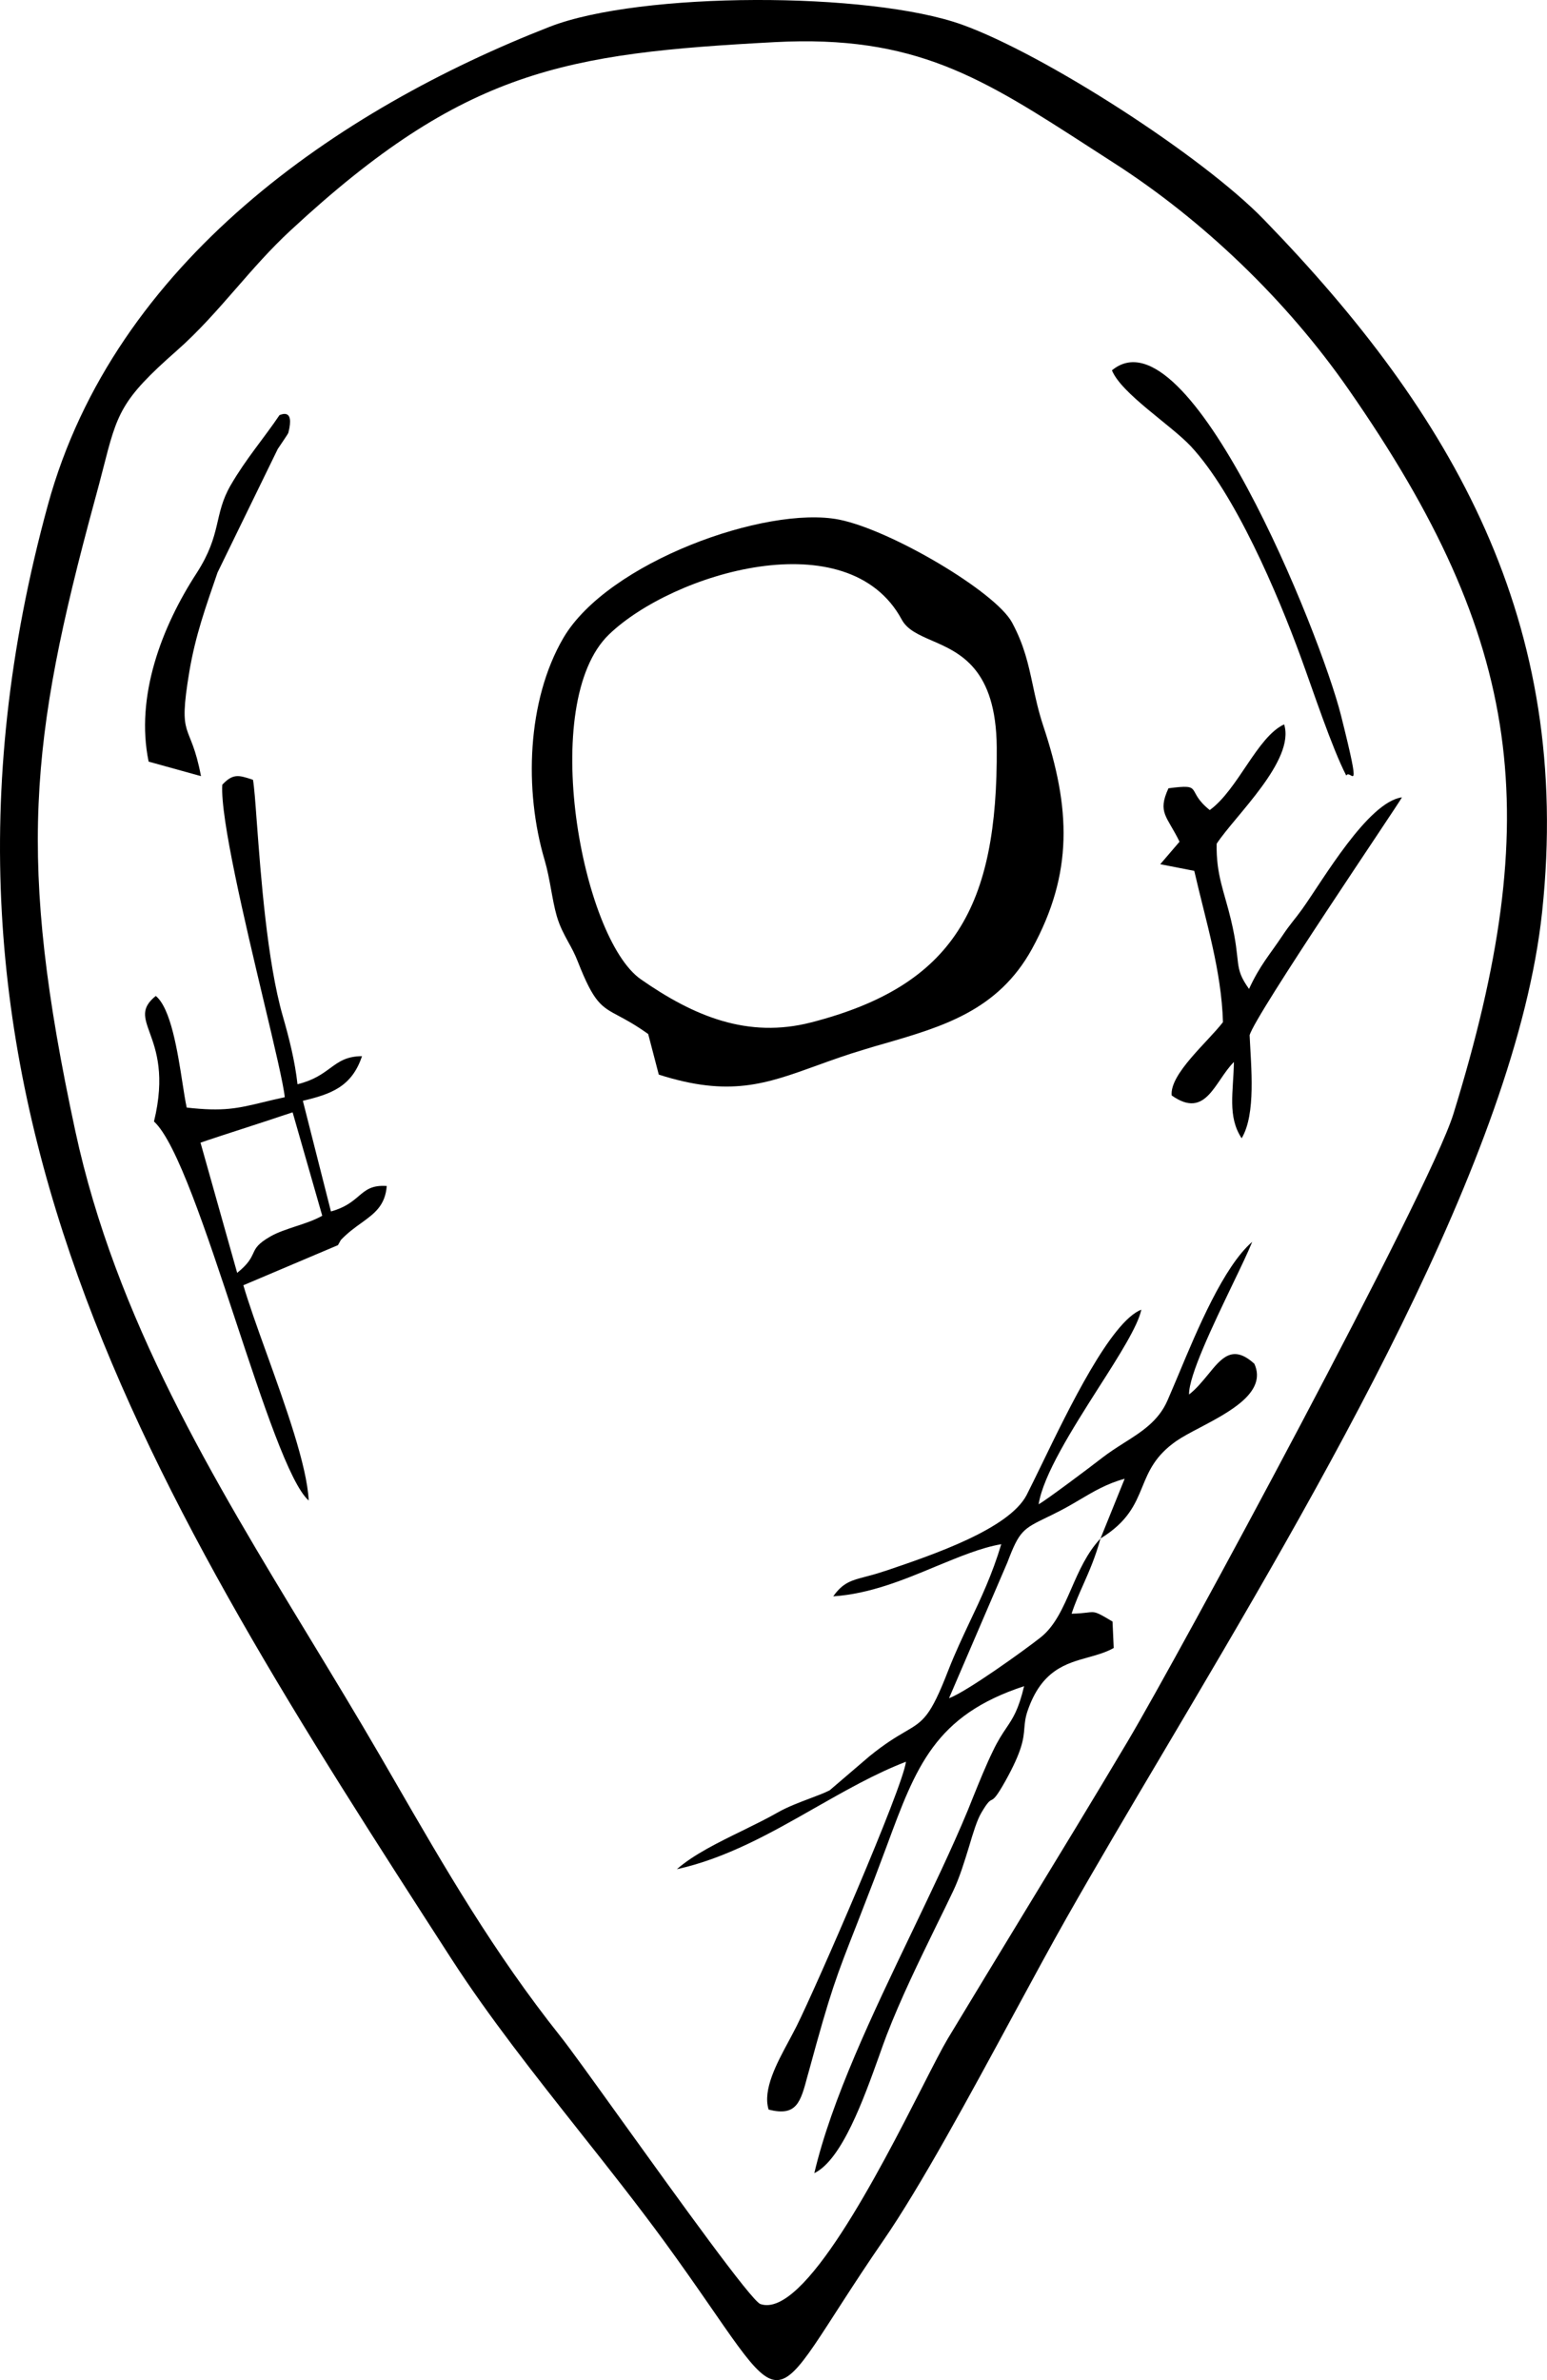
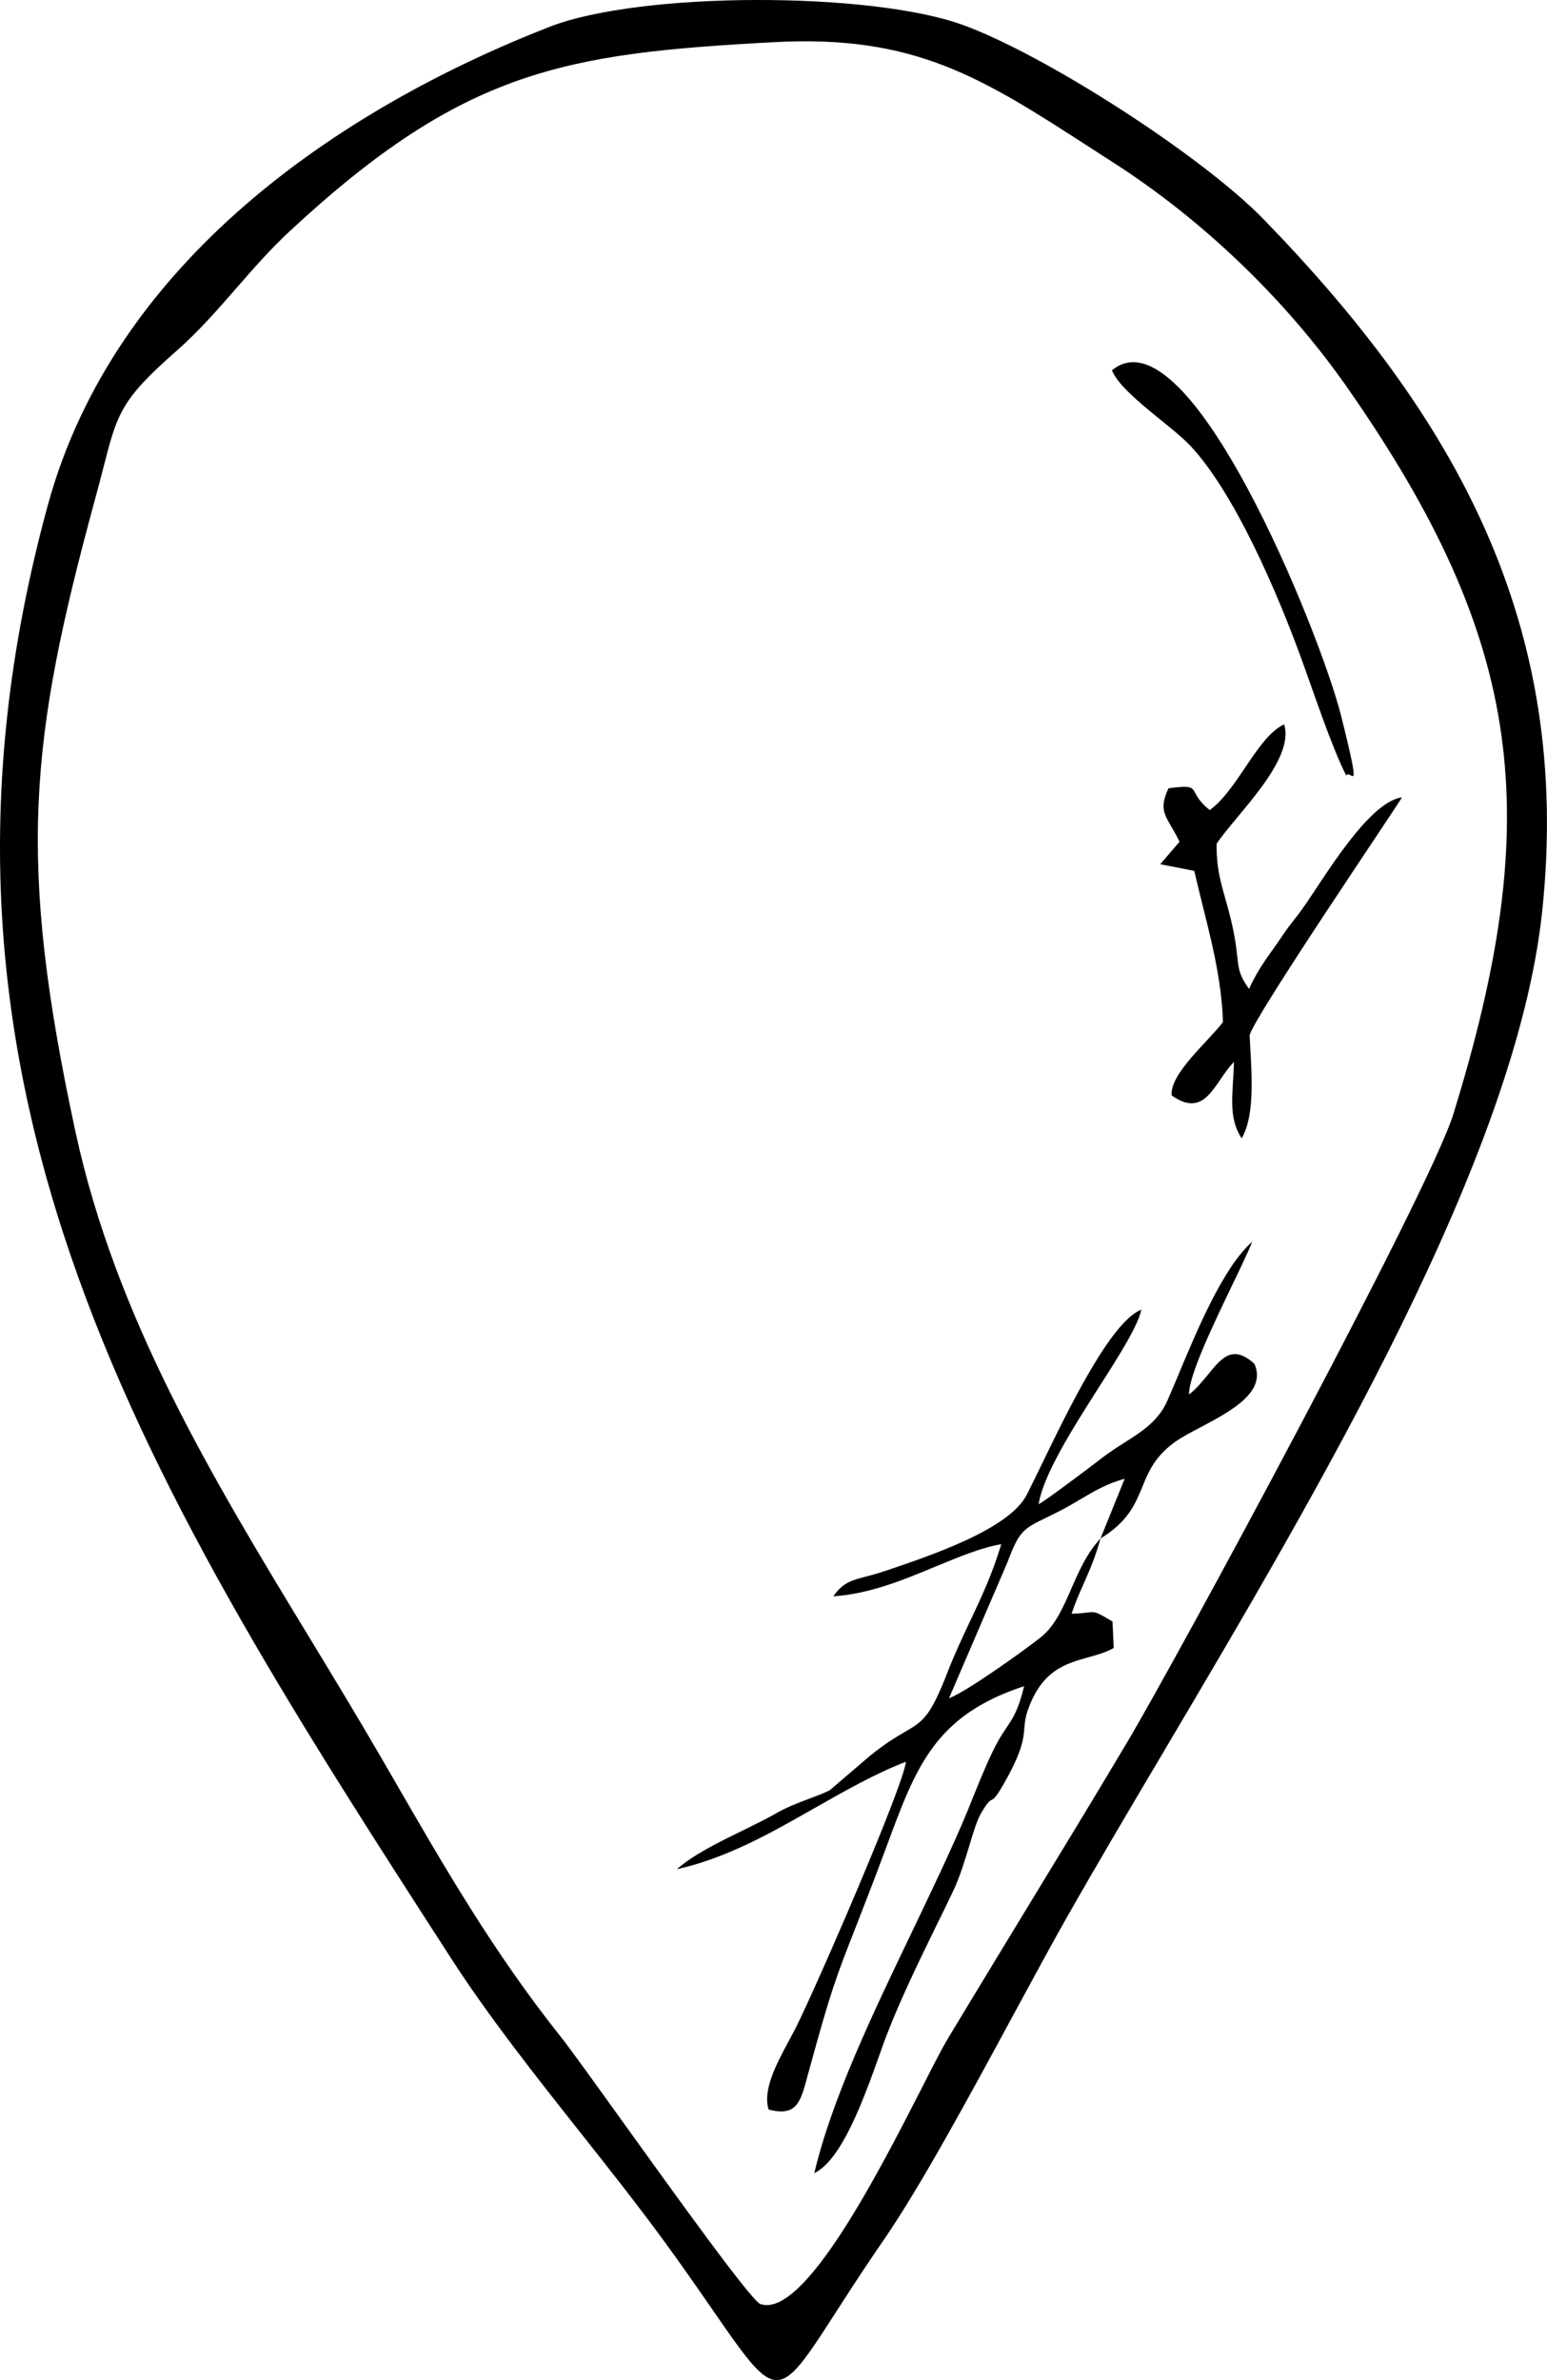
<svg xmlns="http://www.w3.org/2000/svg" fill="none" viewBox="0 0 13 20" height="20" width="13">
  <path fill="black" d="M8.084 0.207C8.772 0.454 10.1 1.307 10.622 1.846C12.205 3.478 13.219 5.223 12.959 7.663C12.741 9.714 11.09 12.503 9.77 14.734C9.479 15.225 9.205 15.689 8.965 16.112C8.834 16.343 8.681 16.626 8.518 16.927C8.15 17.607 7.735 18.375 7.423 18.827C6.889 19.603 6.714 19.996 6.53 20C6.346 20.004 6.154 19.619 5.584 18.837C5.361 18.532 5.118 18.224 4.873 17.915C4.493 17.434 4.109 16.949 3.794 16.461L3.792 16.458C1.285 12.573 -0.936 9.129 0.403 4.241C0.963 2.199 2.847 0.917 4.619 0.225C5.382 -0.072 7.306 -0.072 8.084 0.207ZM11.333 3.273C10.811 2.521 10.104 1.846 9.357 1.367C9.291 1.324 9.227 1.283 9.165 1.243C8.251 0.652 7.692 0.292 6.511 0.354C4.752 0.448 3.902 0.582 2.443 1.935C2.272 2.093 2.127 2.26 1.984 2.424C1.826 2.605 1.671 2.783 1.485 2.947C1.014 3.361 0.986 3.47 0.865 3.944C0.845 4.022 0.822 4.111 0.794 4.212C0.248 6.223 0.141 7.22 0.633 9.505C0.973 11.081 1.791 12.428 2.601 13.762C2.801 14.092 3.001 14.421 3.193 14.752C3.23 14.816 3.266 14.879 3.303 14.942C3.747 15.711 4.149 16.406 4.709 17.111C4.786 17.207 4.989 17.49 5.229 17.824C5.701 18.48 6.315 19.335 6.39 19.361C6.755 19.486 7.389 18.245 7.75 17.538C7.842 17.357 7.917 17.211 7.964 17.132C8.175 16.783 8.387 16.433 8.6 16.083C8.894 15.6 9.188 15.118 9.475 14.635C9.902 13.917 12.01 10.015 12.213 9.362C12.988 6.856 12.806 5.39 11.333 3.273Z" clip-rule="evenodd" fill-rule="evenodd" />
-   <path fill="black" d="M5.536 9.03L5.447 8.689L5.447 8.689C5.341 8.613 5.263 8.571 5.201 8.538C5.051 8.458 4.992 8.427 4.857 8.084C4.832 8.019 4.804 7.967 4.776 7.917C4.74 7.851 4.705 7.787 4.679 7.699C4.658 7.626 4.645 7.551 4.631 7.475C4.616 7.393 4.601 7.31 4.576 7.225C4.404 6.644 4.427 5.887 4.734 5.361C5.107 4.724 6.437 4.246 7.05 4.366C7.487 4.453 8.365 4.973 8.504 5.23C8.607 5.421 8.641 5.58 8.678 5.752C8.701 5.86 8.725 5.973 8.768 6.103C8.996 6.789 9.022 7.335 8.672 7.974C8.387 8.492 7.92 8.627 7.436 8.768C7.379 8.784 7.323 8.8 7.266 8.818C7.115 8.863 6.984 8.91 6.863 8.954C6.435 9.109 6.13 9.22 5.536 9.03ZM7.829 5.382C7.719 5.334 7.624 5.292 7.578 5.207L7.578 5.207C7.128 4.371 5.656 4.814 5.118 5.331C4.521 5.906 4.888 7.882 5.385 8.229C5.831 8.54 6.284 8.729 6.818 8.591C8.017 8.282 8.385 7.619 8.376 6.281C8.371 5.617 8.067 5.485 7.829 5.382Z" clip-rule="evenodd" fill-rule="evenodd" />
  <path fill="black" d="M7.002 13.414C7.002 13.414 7.002 13.414 7.002 13.414L7.002 13.414C7.002 13.414 7.002 13.414 7.002 13.414ZM7.002 13.414C7.309 13.394 7.598 13.274 7.866 13.162C8.061 13.082 8.244 13.005 8.414 12.976C8.338 13.23 8.243 13.431 8.148 13.631C8.087 13.761 8.026 13.89 7.97 14.033C7.817 14.429 7.76 14.462 7.606 14.552C7.534 14.594 7.44 14.649 7.305 14.759L6.972 15.044C6.929 15.066 6.871 15.088 6.807 15.112C6.717 15.146 6.616 15.184 6.534 15.231C6.445 15.282 6.344 15.331 6.241 15.382C6.038 15.481 5.828 15.584 5.688 15.707C6.104 15.615 6.478 15.403 6.846 15.193C7.1 15.049 7.351 14.905 7.613 14.804C7.587 15.023 6.86 16.693 6.694 17.026C6.675 17.064 6.653 17.104 6.631 17.146C6.528 17.337 6.407 17.56 6.459 17.727C6.695 17.787 6.727 17.666 6.786 17.444C6.79 17.429 6.794 17.414 6.799 17.398C6.981 16.729 7.025 16.616 7.201 16.168C7.241 16.065 7.288 15.944 7.345 15.796C7.383 15.696 7.418 15.602 7.452 15.511C7.698 14.845 7.856 14.415 8.606 14.169C8.558 14.369 8.513 14.436 8.456 14.521C8.423 14.57 8.386 14.625 8.343 14.716C8.288 14.828 8.23 14.971 8.177 15.102C8.161 15.141 8.146 15.178 8.132 15.214C7.999 15.535 7.832 15.881 7.662 16.237C7.333 16.923 6.989 17.64 6.843 18.261C7.075 18.149 7.259 17.634 7.385 17.283C7.409 17.215 7.431 17.153 7.451 17.101C7.57 16.793 7.719 16.488 7.87 16.178C7.917 16.083 7.964 15.987 8.01 15.89C8.064 15.777 8.105 15.641 8.143 15.518C8.178 15.4 8.21 15.294 8.247 15.232C8.3 15.142 8.316 15.133 8.333 15.125C8.352 15.115 8.371 15.104 8.447 14.969C8.592 14.709 8.601 14.611 8.608 14.522C8.612 14.478 8.615 14.436 8.635 14.377C8.752 14.035 8.956 13.979 9.147 13.926C9.222 13.905 9.294 13.885 9.359 13.848L9.349 13.626C9.208 13.542 9.206 13.542 9.132 13.551C9.104 13.554 9.065 13.559 9.005 13.56C9.035 13.468 9.07 13.39 9.106 13.309C9.154 13.2 9.204 13.087 9.248 12.928C9.478 12.787 9.539 12.641 9.599 12.495C9.653 12.363 9.707 12.232 9.888 12.107C9.938 12.073 10.007 12.036 10.082 11.997C10.332 11.865 10.649 11.699 10.541 11.46C10.359 11.294 10.265 11.411 10.152 11.55C10.104 11.608 10.053 11.671 9.992 11.718C9.989 11.56 10.194 11.134 10.356 10.796C10.427 10.649 10.489 10.519 10.523 10.435C10.283 10.643 10.062 11.17 9.902 11.554C9.868 11.633 9.838 11.707 9.81 11.77C9.734 11.943 9.591 12.033 9.442 12.127C9.381 12.166 9.32 12.205 9.262 12.25C9.145 12.341 8.799 12.6 8.728 12.641C8.766 12.395 9.01 12.01 9.23 11.664C9.405 11.391 9.563 11.141 9.591 11.005C9.335 11.105 8.98 11.839 8.756 12.301C8.705 12.406 8.661 12.496 8.627 12.563C8.478 12.848 7.842 13.064 7.456 13.195C7.442 13.199 7.428 13.204 7.415 13.208C7.359 13.227 7.312 13.239 7.27 13.25C7.156 13.28 7.084 13.298 7.002 13.414ZM9.003 13.349C9.067 13.202 9.134 13.049 9.248 12.928L9.248 12.928L9.451 12.426C9.303 12.466 9.19 12.533 9.07 12.604C9.006 12.642 8.939 12.681 8.863 12.718C8.84 12.73 8.819 12.74 8.8 12.749C8.596 12.848 8.566 12.863 8.465 13.13L7.975 14.27C8.118 14.219 8.602 13.872 8.745 13.759C8.866 13.663 8.933 13.509 9.003 13.349Z" clip-rule="evenodd" fill-rule="evenodd" />
-   <path fill="black" d="M2.217 8.416C2.057 7.743 1.85 6.871 1.868 6.594L1.868 6.594C1.957 6.499 2.006 6.514 2.109 6.547C2.115 6.549 2.12 6.551 2.126 6.553C2.136 6.609 2.146 6.738 2.158 6.908C2.191 7.353 2.245 8.081 2.376 8.537C2.429 8.721 2.479 8.918 2.5 9.111C2.637 9.077 2.71 9.023 2.774 8.976C2.848 8.922 2.91 8.876 3.042 8.875C2.956 9.135 2.776 9.195 2.545 9.25L2.781 10.18C2.901 10.147 2.961 10.096 3.013 10.052C3.075 9.999 3.126 9.957 3.25 9.966C3.237 10.132 3.145 10.198 3.036 10.277C2.98 10.317 2.921 10.36 2.864 10.42L2.84 10.463L2.045 10.8C2.09 10.954 2.161 11.153 2.238 11.366C2.398 11.811 2.581 12.319 2.594 12.609C2.433 12.467 2.208 11.787 1.977 11.088C1.734 10.354 1.485 9.598 1.294 9.424C1.388 9.039 1.312 8.826 1.259 8.68C1.212 8.549 1.183 8.471 1.309 8.369C1.435 8.472 1.492 8.832 1.534 9.104C1.546 9.182 1.557 9.252 1.569 9.307C1.878 9.342 1.996 9.314 2.211 9.262C2.264 9.249 2.323 9.235 2.393 9.22C2.382 9.109 2.307 8.794 2.217 8.416ZM2.223 9.425C1.995 9.499 1.691 9.598 1.685 9.602L1.685 9.602L1.993 10.696C2.087 10.62 2.108 10.574 2.127 10.534C2.147 10.489 2.165 10.451 2.274 10.389C2.336 10.354 2.408 10.331 2.482 10.306C2.558 10.281 2.637 10.256 2.708 10.216L2.459 9.347C2.426 9.358 2.333 9.388 2.223 9.425Z" clip-rule="evenodd" fill-rule="evenodd" />
  <path fill="black" d="M10.166 6.807C9.957 6.64 10.123 6.584 9.819 6.624C9.724 6.83 9.808 6.858 9.912 7.073L9.75 7.262L10.036 7.318C10.133 7.743 10.264 8.151 10.277 8.589C10.15 8.755 9.829 9.024 9.846 9.205C10.135 9.41 10.206 9.087 10.369 8.924C10.365 9.176 10.313 9.381 10.434 9.565C10.556 9.36 10.513 8.965 10.501 8.699C10.544 8.533 11.758 6.75 11.781 6.7C11.494 6.74 11.118 7.394 10.943 7.639C10.883 7.723 10.842 7.764 10.777 7.862C10.667 8.027 10.589 8.109 10.496 8.31C10.361 8.121 10.434 8.104 10.344 7.728C10.288 7.492 10.219 7.353 10.224 7.09C10.378 6.855 10.886 6.389 10.791 6.087C10.564 6.192 10.404 6.634 10.166 6.807L10.166 6.807Z" />
  <path fill="black" d="M9.344 3.112C9.424 3.308 9.838 3.57 10.007 3.75C10.377 4.148 10.734 4.981 10.934 5.53C11.033 5.8 11.192 6.283 11.313 6.517C11.351 6.453 11.452 6.742 11.269 6.012C11.095 5.32 9.987 2.578 9.344 3.112L9.344 3.112Z" />
-   <path fill="black" d="M1.249 6.4L1.689 6.522C1.599 6.047 1.492 6.237 1.591 5.644C1.643 5.336 1.729 5.1 1.828 4.811L2.334 3.773C2.347 3.752 2.42 3.648 2.423 3.637C2.48 3.418 2.352 3.49 2.349 3.488C2.213 3.689 2.068 3.854 1.938 4.078C1.794 4.328 1.866 4.484 1.653 4.815C1.357 5.27 1.136 5.854 1.249 6.4L1.249 6.4Z" />
-   <path fill="black" d="M6.906 13.457L6.5 13.556L6.906 13.457Z" />
</svg>